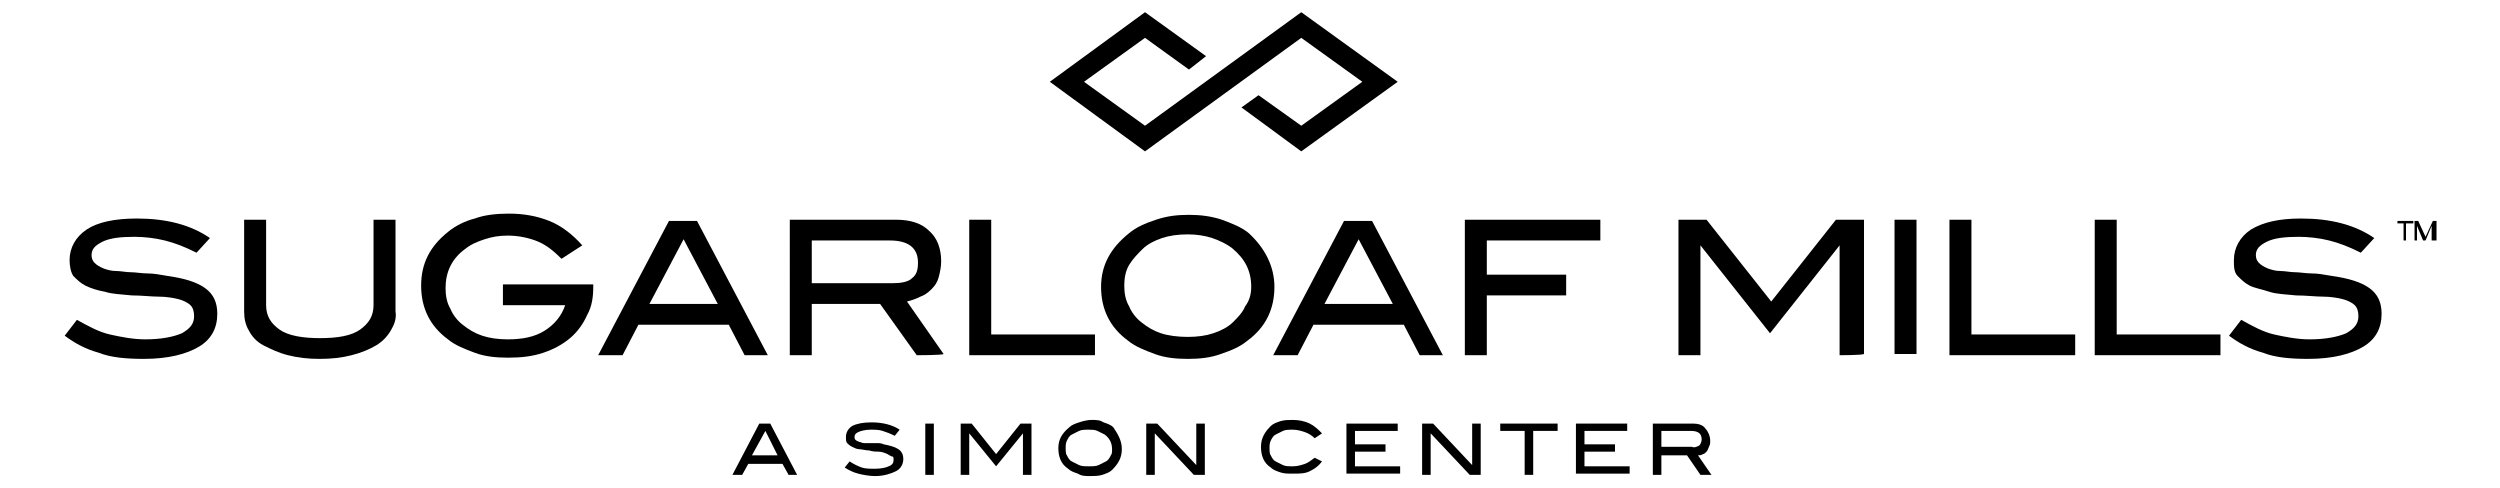
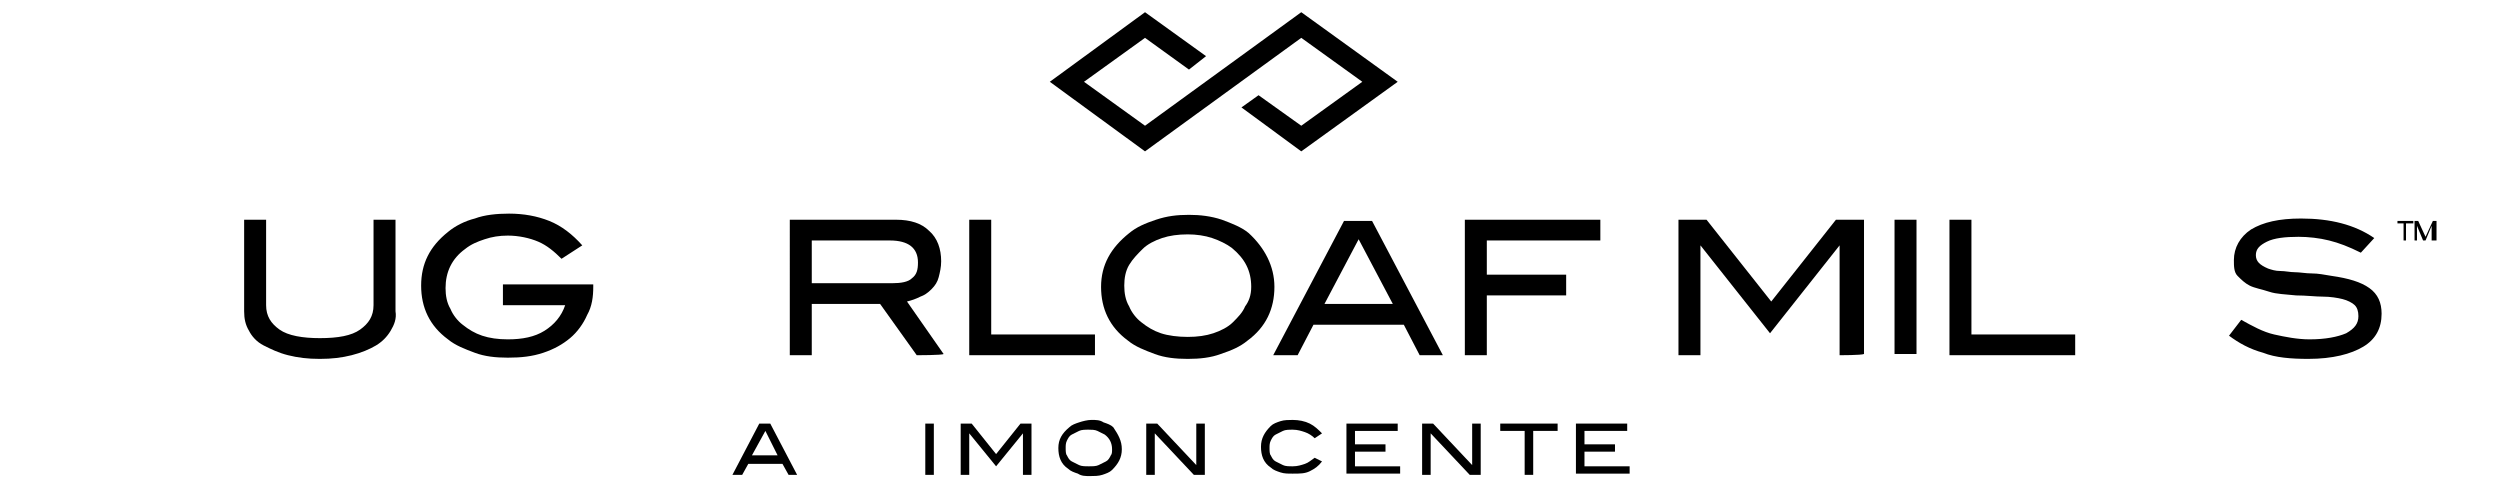
<svg xmlns="http://www.w3.org/2000/svg" version="1.1" id="Layer_1" x="0px" y="0px" viewBox="0 0 204.8 40" style="enable-background:new 0 0 204.8 40;" xml:space="preserve">
  <g>
    <polygon points="114.5,6.7 106.6,12.4 101.7,8.8 103.1,7.8 106.6,10.3 111.6,6.7 106.6,3.1 93.8,12.4 86,6.7 93.8,1 98.8,4.6    97.4,5.7 93.8,3.1 88.8,6.7 93.8,10.3 106.6,1  " />
    <g>
-       <path d="M13.5,19.7c-0.8-0.2-1.7-0.3-2.5-0.3c-1.1,0-2,0.1-2.6,0.4c-0.6,0.3-0.9,0.6-0.9,1.1c0,0.5,0.3,0.8,1,1.1    c0.3,0.1,0.6,0.2,1,0.2c0.4,0,0.8,0.1,1.2,0.1c0.4,0,0.9,0.1,1.4,0.1c0.5,0,1,0.1,1.6,0.2c1.4,0.2,2.4,0.5,3.1,1    c0.7,0.5,1,1.2,1,2.1c0,1.2-0.5,2.1-1.5,2.7c-1,0.6-2.5,1-4.5,1c-1.4,0-2.7-0.1-3.7-0.5c-1.1-0.3-2-0.8-2.8-1.4l1-1.3    c0.9,0.5,1.8,1,2.7,1.2s1.9,0.4,2.9,0.4c1.3,0,2.3-0.2,3-0.5c0.7-0.4,1-0.8,1-1.4c0-0.4-0.1-0.7-0.3-0.9c-0.2-0.2-0.6-0.4-1-0.5    c-0.4-0.1-1-0.2-1.6-0.2c-0.6,0-1.4-0.1-2.2-0.1c-0.9-0.1-1.6-0.1-2.2-0.3c-0.6-0.1-1.2-0.3-1.6-0.5s-0.7-0.5-1-0.8    c-0.2-0.3-0.3-0.8-0.3-1.3c0-1,0.5-1.9,1.4-2.5s2.3-0.9,4.1-0.9c2.4,0,4.4,0.5,6,1.6l-1.1,1.2C15.1,20.2,14.3,19.9,13.5,19.7z" />
      <path d="M32,27.1c-0.3,0.5-0.7,0.9-1.2,1.2s-1.2,0.6-2,0.8s-1.6,0.3-2.6,0.3c-1,0-1.8-0.1-2.6-0.3c-0.8-0.2-1.4-0.5-2-0.8    s-1-0.8-1.2-1.2c-0.3-0.5-0.4-1-0.4-1.6V18h1.8v7c0,0.9,0.4,1.5,1.1,2c0.7,0.5,1.9,0.7,3.3,0.7c1.5,0,2.6-0.2,3.3-0.7    c0.7-0.5,1.1-1.1,1.1-2v-7h1.8v7.5C32.5,26.1,32.3,26.6,32,27.1z" />
    </g>
    <g>
      <path d="M48.1,25.8c-0.3,0.7-0.8,1.4-1.4,1.9s-1.3,0.9-2.2,1.2c-0.9,0.3-1.8,0.4-2.9,0.4c-1,0-1.9-0.1-2.7-0.4    c-0.8-0.3-1.6-0.6-2.2-1.1c-1.5-1.1-2.2-2.6-2.2-4.4c0-1.8,0.7-3.2,2.2-4.4c0.6-0.5,1.4-0.9,2.2-1.1c0.8-0.3,1.8-0.4,2.8-0.4    c1.2,0,2.3,0.2,3.3,0.6s1.9,1.1,2.7,2L46,21.2c-0.6-0.6-1.2-1.1-1.9-1.4c-0.7-0.3-1.6-0.5-2.5-0.5c-0.7,0-1.3,0.1-1.9,0.3    c-0.6,0.2-1.1,0.4-1.6,0.8c-1.1,0.8-1.6,1.9-1.6,3.2c0,0.6,0.1,1.2,0.4,1.7c0.2,0.5,0.6,1,1,1.3c0.5,0.4,1,0.7,1.6,0.9    c0.6,0.2,1.3,0.3,2.1,0.3c1.2,0,2.2-0.2,3-0.7c0.8-0.5,1.4-1.2,1.7-2.1h-5.1v-1.7h7.4v0.2C48.6,24.3,48.5,25.1,48.1,25.8z" />
-       <path d="M61,29.1l-1.3-2.5h-7.4L51,29.1h-2l5.8-11h2.3l5.8,11H61z M56,19.6l-2.8,5.3h5.6L56,19.6z" />
    </g>
    <g>
      <path d="M75.1,29.1l-3-4.2h-5.6v4.2h-1.8V18h8.7c1.2,0,2.1,0.3,2.7,0.9c0.7,0.6,1,1.5,1,2.5c0,0.5-0.1,0.9-0.2,1.3    c-0.1,0.4-0.3,0.7-0.6,1c-0.3,0.3-0.6,0.5-0.9,0.6c-0.4,0.2-0.7,0.3-1.1,0.4l3,4.3C77.2,29.1,75.1,29.1,75.1,29.1z M74.7,22.8    c0.4-0.3,0.5-0.7,0.5-1.3c0-1.2-0.8-1.8-2.3-1.8h-6.4v3.5h6.6C73.8,23.2,74.4,23.1,74.7,22.8z" />
      <path d="M79.4,29.1V18h1.8v9.4h8.5v1.7C89.8,29.1,79.4,29.1,79.4,29.1z" />
    </g>
    <g>
      <path d="M104.4,23.5c0,1.8-0.7,3.3-2.2,4.4c-0.6,0.5-1.3,0.8-2.2,1.1c-0.8,0.3-1.7,0.4-2.7,0.4s-1.9-0.1-2.7-0.4s-1.6-0.6-2.2-1.1    c-1.5-1.1-2.2-2.6-2.2-4.4c0-1.8,0.8-3.2,2.3-4.4c0.6-0.5,1.3-0.8,2.2-1.1s1.7-0.4,2.7-0.4c0.9,0,1.8,0.1,2.7,0.4    c0.8,0.3,1.6,0.6,2.2,1.1C103.6,20.3,104.4,21.8,104.4,23.5z M102.5,23.5c0-1.3-0.5-2.3-1.6-3.2c-0.4-0.3-1-0.6-1.6-0.8    c-0.6-0.2-1.3-0.3-2-0.3c-0.8,0-1.5,0.1-2.1,0.3c-0.6,0.2-1.2,0.5-1.6,0.9s-0.8,0.8-1.1,1.3c-0.3,0.5-0.4,1.1-0.4,1.7    c0,0.6,0.1,1.2,0.4,1.7c0.2,0.5,0.6,1,1,1.3c0.5,0.4,1,0.7,1.6,0.9s1.4,0.3,2.2,0.3s1.5-0.1,2.1-0.3c0.6-0.2,1.2-0.5,1.6-0.9    c0.4-0.4,0.8-0.8,1-1.3C102.3,24.7,102.5,24.2,102.5,23.5z" />
      <path d="M116.3,29.1l-1.3-2.5h-7.4l-1.3,2.5h-2l5.8-11h2.3l5.8,11H116.3z M111.3,19.6l-2.8,5.3h5.6L111.3,19.6z" />
    </g>
    <g>
      <path d="M121.8,19.7v2.8h6.5v1.7h-6.5v4.9H120V18h11.1v1.7H121.8z" />
    </g>
    <g>
      <path d="M150.7,29.1v-9h0l-5.7,7.2l-5.7-7.2h0v9h-1.8V18h2.3l5.3,6.7l5.3-6.7h2.3v11C152.5,29.1,150.7,29.1,150.7,29.1z" />
      <path d="M155.2,29.1V18h1.8v11H155.2z" />
      <path d="M159.7,29.1V18h1.8v9.4h8.5v1.7C170.1,29.1,159.7,29.1,159.7,29.1z" />
    </g>
    <g>
-       <path d="M171.6,29.1V18h1.8v9.4h8.5v1.7C182,29.1,171.6,29.1,171.6,29.1z" />
      <path d="M190.8,19.7c-0.8-0.2-1.7-0.3-2.5-0.3c-1.1,0-2,0.1-2.6,0.4c-0.6,0.3-0.9,0.6-0.9,1.1c0,0.5,0.3,0.8,1,1.1    c0.3,0.1,0.6,0.2,1,0.2c0.4,0,0.8,0.1,1.2,0.1c0.4,0,0.9,0.1,1.4,0.1c0.5,0,1,0.1,1.6,0.2c1.4,0.2,2.4,0.5,3.1,1    c0.7,0.5,1,1.2,1,2.1c0,1.2-0.5,2.1-1.5,2.7c-1,0.6-2.5,1-4.5,1c-1.4,0-2.7-0.1-3.7-0.5c-1.1-0.3-2-0.8-2.8-1.4l1-1.3    c0.9,0.5,1.8,1,2.7,1.2s1.9,0.4,2.9,0.4c1.3,0,2.3-0.2,3-0.5c0.7-0.4,1-0.8,1-1.4c0-0.4-0.1-0.7-0.3-0.9c-0.2-0.2-0.6-0.4-1-0.5    c-0.4-0.1-1-0.2-1.6-0.2c-0.6,0-1.4-0.1-2.2-0.1c-0.9-0.1-1.6-0.1-2.2-0.3s-1.2-0.3-1.6-0.5c-0.4-0.2-0.7-0.5-1-0.8    s-0.3-0.8-0.3-1.3c0-1,0.5-1.9,1.4-2.5c1-0.6,2.3-0.9,4.1-0.9c2.4,0,4.4,0.5,6,1.6l-1.1,1.2C192.4,20.2,191.6,19.9,190.8,19.7z" />
    </g>
    <g>
      <path d="M64.6,38.9l-0.5-0.9h-2.8l-0.5,0.9H60l2.2-4.2h0.9l2.2,4.2H64.6z M62.7,35.3l-1.1,2h2.1L62.7,35.3z" />
-       <path d="M72.3,35.3c-0.3-0.1-0.6-0.1-1-0.1c-0.4,0-0.8,0.1-1,0.2c-0.2,0.1-0.3,0.2-0.3,0.4c0,0.2,0.1,0.3,0.4,0.4    c0.1,0,0.2,0.1,0.4,0.1c0.1,0,0.3,0,0.5,0c0.2,0,0.3,0,0.5,0s0.4,0,0.6,0.1c0.5,0.1,0.9,0.2,1.2,0.4c0.3,0.2,0.4,0.5,0.4,0.8    c0,0.4-0.2,0.8-0.6,1c-0.4,0.2-1,0.4-1.7,0.4c-0.5,0-1-0.1-1.4-0.2c-0.4-0.1-0.8-0.3-1.1-0.5l0.4-0.5c0.3,0.2,0.7,0.4,1,0.5    s0.7,0.1,1.1,0.1c0.5,0,0.9-0.1,1.1-0.2c0.3-0.1,0.4-0.3,0.4-0.5c0-0.2,0-0.3-0.1-0.3s-0.2-0.1-0.4-0.2S72.2,37,72,37    c-0.2,0-0.5,0-0.8-0.1c-0.3,0-0.6-0.1-0.8-0.1c-0.2,0-0.4-0.1-0.6-0.2c-0.2-0.1-0.3-0.2-0.4-0.3s-0.1-0.3-0.1-0.5    c0-0.4,0.2-0.7,0.5-0.9c0.4-0.2,0.9-0.3,1.6-0.3c0.9,0,1.7,0.2,2.3,0.6l-0.4,0.5C72.9,35.5,72.6,35.4,72.3,35.3z" />
      <path d="M75.8,38.9v-4.2h0.7v4.2C76.5,38.9,75.8,38.9,75.8,38.9z" />
      <path d="M83.8,38.9v-3.4h0l-2.2,2.7l-2.2-2.7h0v3.4h-0.7v-4.2h0.9l2,2.5l2-2.5h0.9v4.2C84.5,38.9,83.8,38.9,83.8,38.9z" />
      <path d="M91.9,36.8c0,0.7-0.3,1.2-0.8,1.7c-0.2,0.2-0.5,0.3-0.8,0.4c-0.3,0.1-0.7,0.1-1,0.1c-0.4,0-0.7,0-1-0.2    c-0.3-0.1-0.6-0.2-0.8-0.4c-0.6-0.4-0.8-1-0.8-1.7c0-0.7,0.3-1.2,0.9-1.7c0.2-0.2,0.5-0.3,0.8-0.4c0.3-0.1,0.7-0.2,1-0.2    c0.4,0,0.7,0,1,0.2c0.3,0.1,0.6,0.2,0.8,0.4C91.6,35.6,91.9,36.1,91.9,36.8z M91.1,36.8c0-0.5-0.2-0.9-0.6-1.2    c-0.2-0.1-0.4-0.2-0.6-0.3c-0.2-0.1-0.5-0.1-0.7-0.1c-0.3,0-0.6,0-0.8,0.1c-0.2,0.1-0.4,0.2-0.6,0.3c-0.2,0.1-0.3,0.3-0.4,0.5    c-0.1,0.2-0.1,0.4-0.1,0.6c0,0.2,0,0.5,0.1,0.6c0.1,0.2,0.2,0.4,0.4,0.5c0.2,0.1,0.4,0.2,0.6,0.3c0.2,0.1,0.5,0.1,0.8,0.1    s0.6,0,0.8-0.1c0.2-0.1,0.4-0.2,0.6-0.3s0.3-0.3,0.4-0.5C91.1,37.2,91.1,37,91.1,36.8z" />
      <path d="M97.8,38.9l-3.2-3.4v3.4h-0.7v-4.2h0.9l3.2,3.4v-3.4h0.7v4.2C98.6,38.9,97.8,38.9,97.8,38.9z" />
      <path d="M107.7,35.9c-0.2-0.2-0.5-0.4-0.8-0.5s-0.6-0.2-1-0.2c-0.3,0-0.6,0-0.8,0.1c-0.2,0.1-0.4,0.2-0.6,0.3    c-0.2,0.1-0.3,0.3-0.4,0.5c-0.1,0.2-0.1,0.4-0.1,0.6c0,0.2,0,0.5,0.1,0.6c0.1,0.2,0.2,0.4,0.4,0.5c0.2,0.1,0.4,0.2,0.6,0.3    c0.2,0.1,0.5,0.1,0.8,0.1c0.4,0,0.7-0.1,1-0.2c0.3-0.1,0.5-0.3,0.8-0.5l0.6,0.3c-0.3,0.4-0.6,0.6-1,0.8c-0.4,0.2-0.8,0.2-1.4,0.2    c-0.4,0-0.7,0-1-0.1c-0.3-0.1-0.6-0.2-0.8-0.4c-0.6-0.4-0.8-1-0.8-1.7c0-0.7,0.3-1.2,0.8-1.7c0.2-0.2,0.5-0.3,0.8-0.4    c0.3-0.1,0.7-0.1,1-0.1c0.5,0,1,0.1,1.4,0.3s0.7,0.5,1,0.8L107.7,35.9z" />
      <path d="M110.3,38.9v-4.2h4.2v0.6H111v1.1h2.5V37H111v1.2h3.7v0.6H110.3z" />
    </g>
    <g>
      <path d="M120.4,38.9l-3.2-3.4v3.4h-0.7v-4.2h0.9l3.2,3.4v-3.4h0.7v4.2C121.3,38.9,120.4,38.9,120.4,38.9z" />
      <path d="M125.6,35.3v3.6h-0.7v-3.6h-2v-0.6h4.7v0.6H125.6z" />
      <path d="M129.1,38.9v-4.2h4.2v0.6h-3.5v1.1h2.5V37h-2.5v1.2h3.7v0.6H129.1z" />
    </g>
    <g>
-       <path d="M139.3,38.9l-1.1-1.6h-2.1v1.6h-0.7v-4.2h3.3c0.4,0,0.8,0.1,1,0.4c0.2,0.2,0.4,0.6,0.4,1c0,0.2,0,0.3-0.1,0.5    s-0.1,0.3-0.2,0.4c-0.1,0.1-0.2,0.2-0.3,0.2c-0.1,0.1-0.3,0.1-0.4,0.1l1.1,1.6L139.3,38.9L139.3,38.9z M139.2,36.5    c0.1-0.1,0.2-0.3,0.2-0.5c0-0.5-0.3-0.7-0.9-0.7h-2.4v1.3h2.5C138.8,36.7,139,36.6,139.2,36.5z" />
-     </g>
+       </g>
    <path d="M197.7,18.3v-0.2h-1.3v0.2h0.5v1.4h0.2v-1.4L197.7,18.3L197.7,18.3z M199.6,19.7v-1.6h-0.3l-0.6,1.3l-0.6-1.3h-0.3v1.6h0.2   v-1.2l0.5,1.2h0.2l0.5-1.2v1.2L199.6,19.7L199.6,19.7z" />
  </g>
</svg>